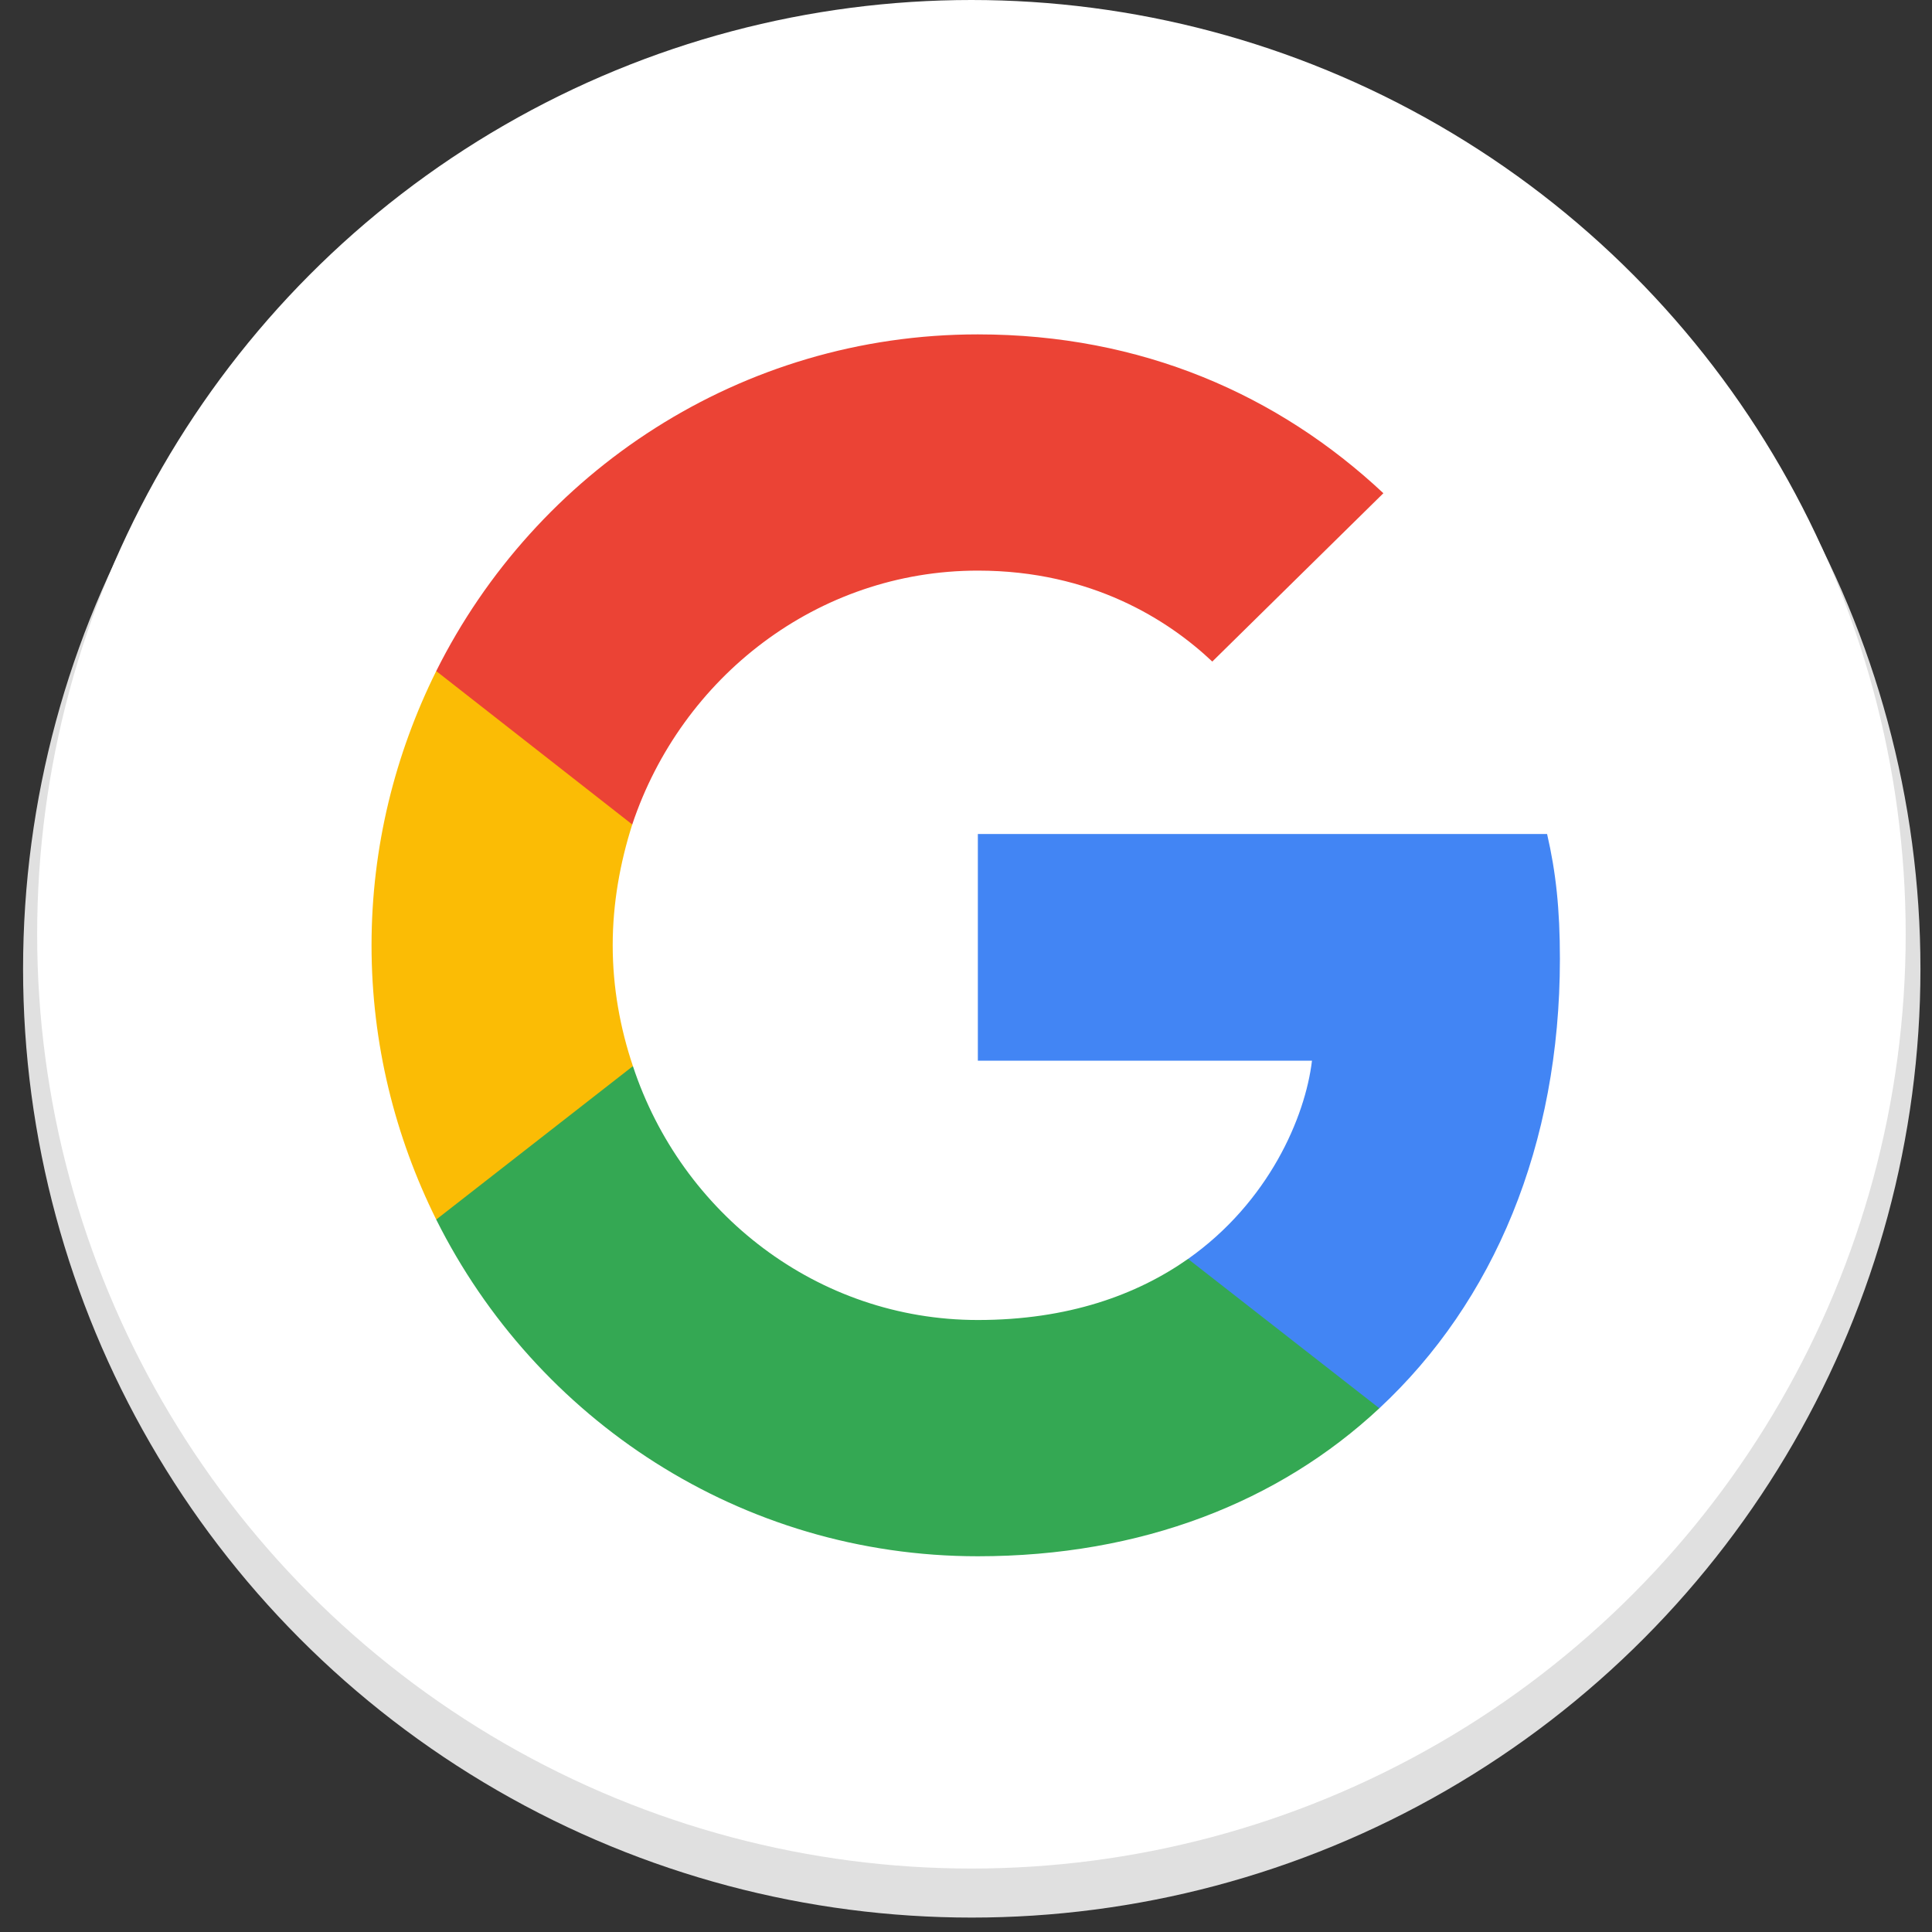
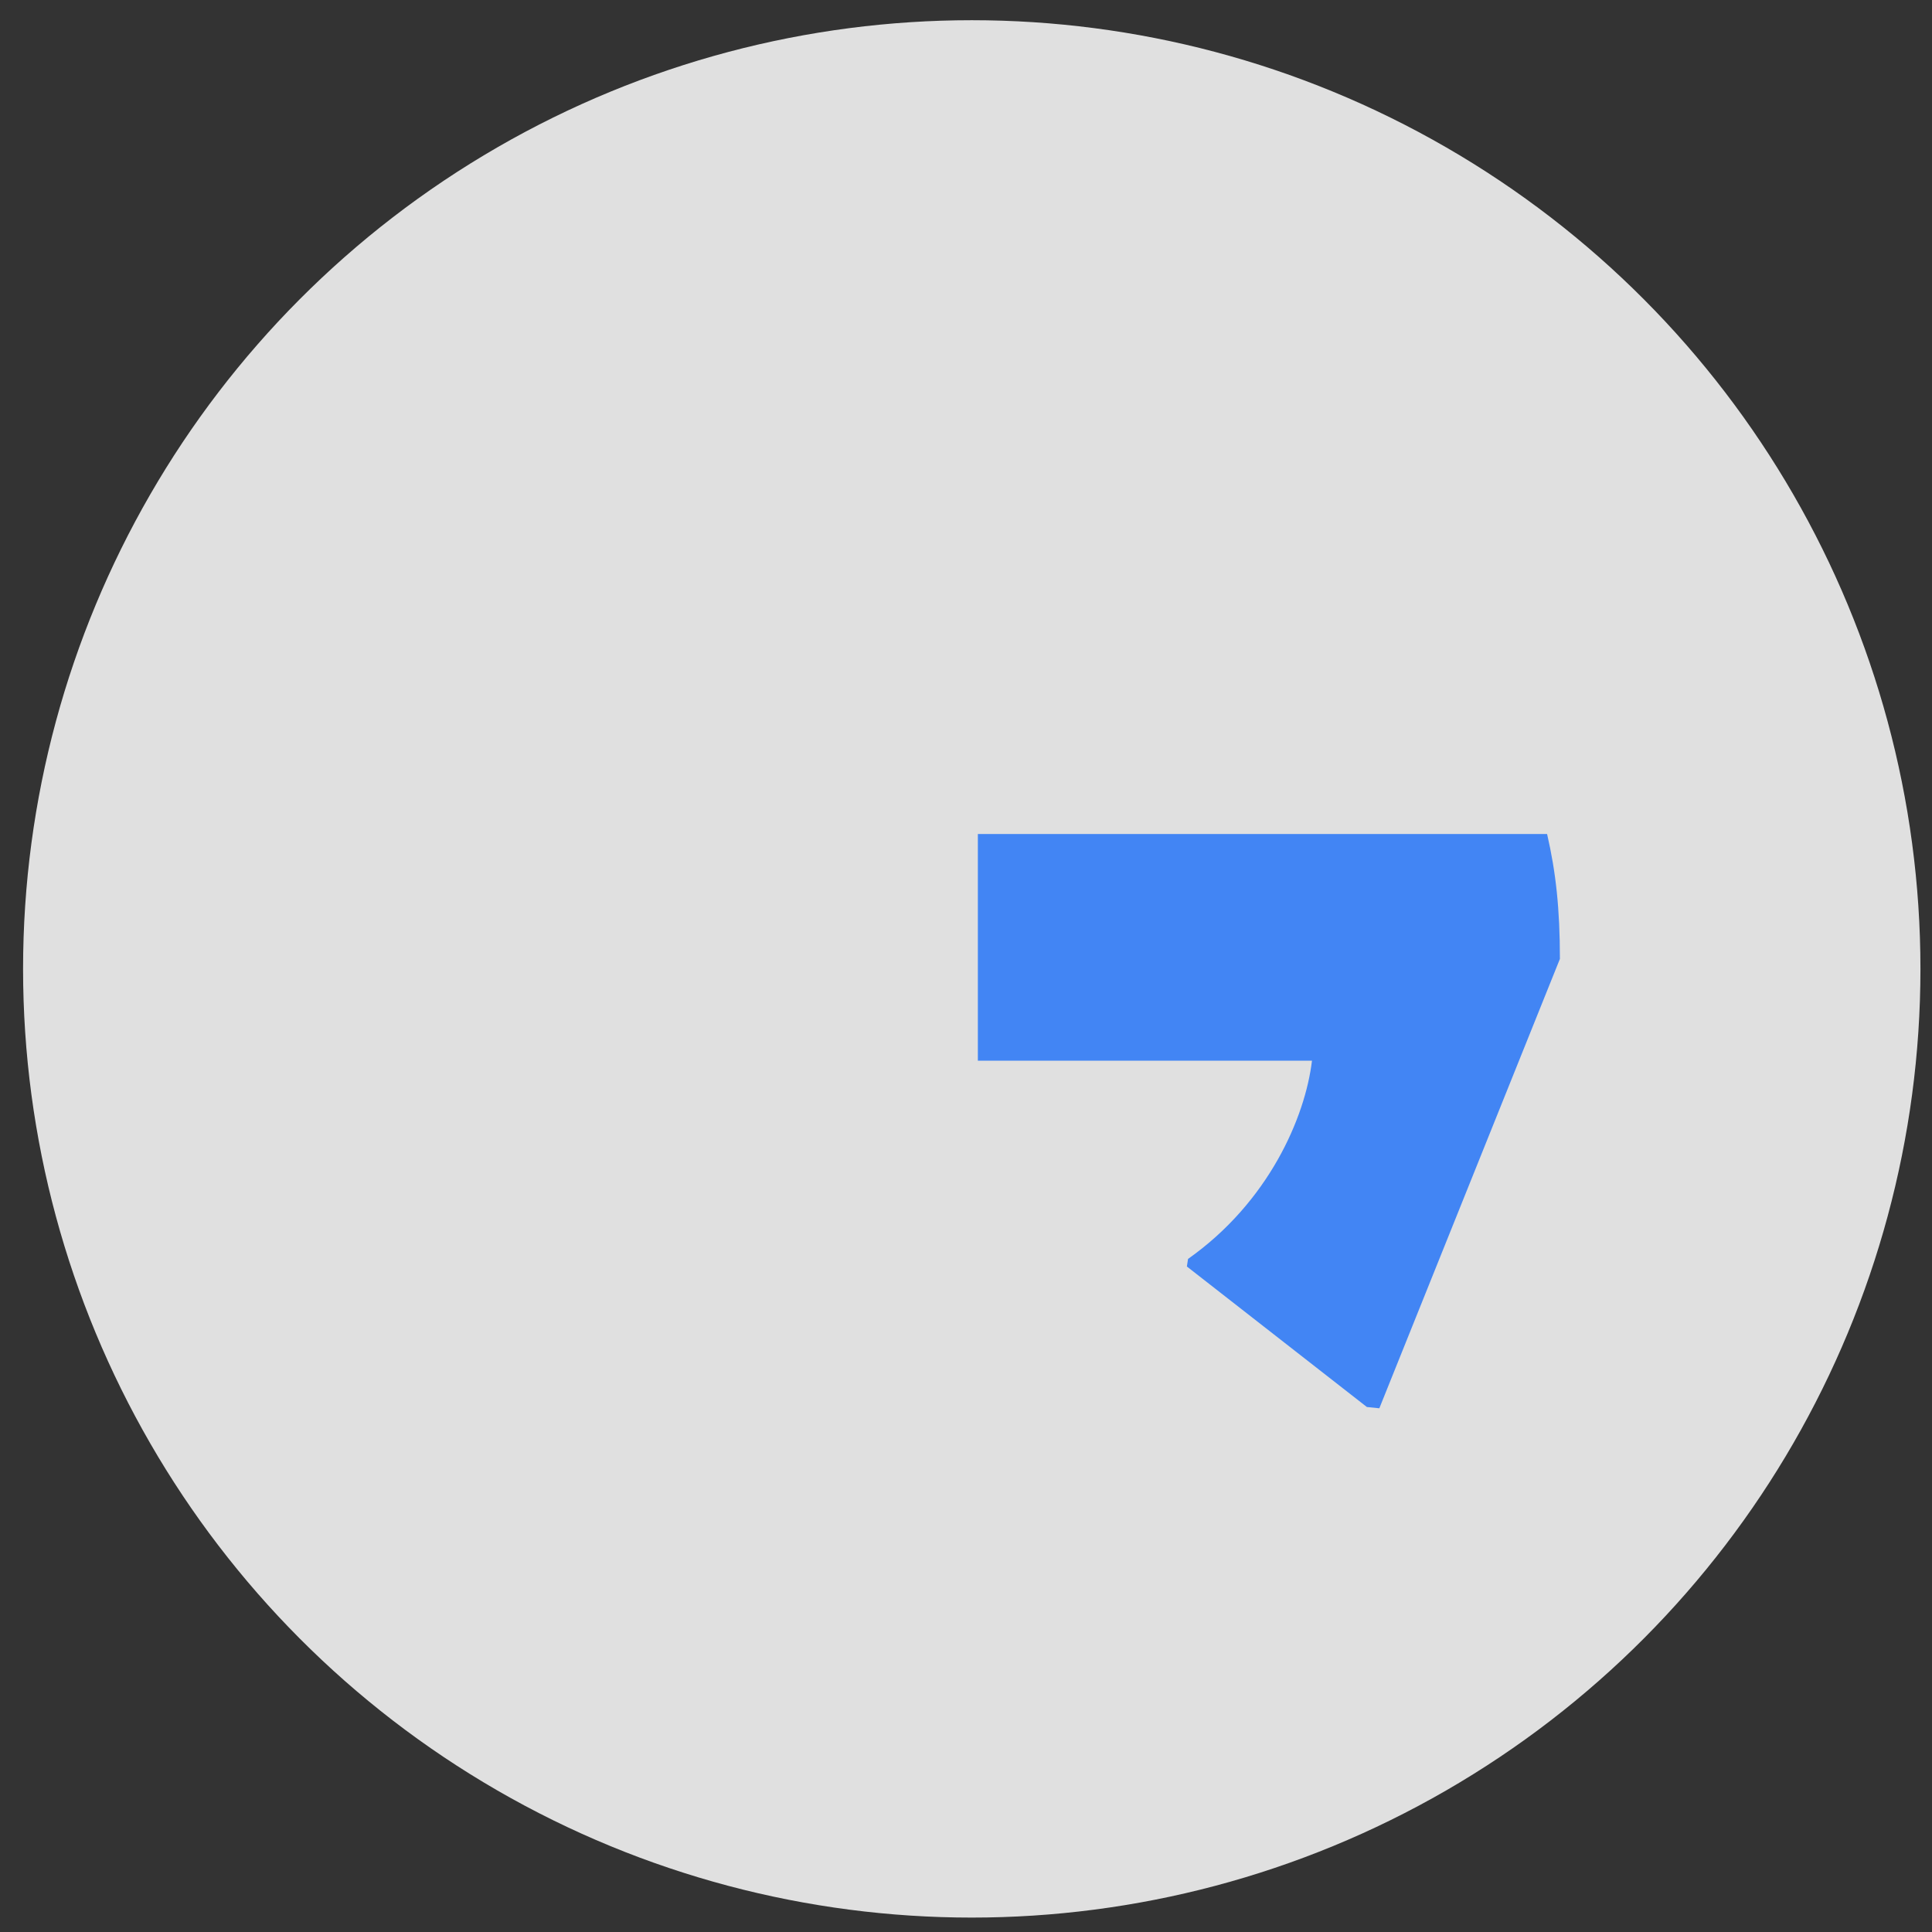
<svg xmlns="http://www.w3.org/2000/svg" width="52px" height="52px" viewBox="0 0 52 52" version="1.1">
  <rect x="0" y="0" width="52" height="52" fill="#333333" stroke="none" />
  <desc>Created with Sketch.</desc>
  <defs />
  <g id="Additional-Apps" stroke="none" stroke-width="1" fill="none" fill-rule="evenodd">
    <g id="google-dashboard" fill-rule="nonzero">
      <g id="google-g-2015">
        <circle id="Oval" fill="#E0E0E0" cx="26.155" cy="26.078" r="25.534" />
-         <circle id="Oval" fill="#FFFFFF" cx="26.146" cy="25.146" r="25.146" />
      </g>
      <g id="google-icon" transform="translate(10, 9)">
-         <path d="M31.985,16.809 C31.985,15.457 31.876,14.47 31.64,13.447 L16.319,13.447 L16.319,19.549 L25.312,19.549 C25.131,21.066 24.152,23.35 21.976,24.884 L21.945,25.088 L26.79,28.87 L27.125,28.904 C30.208,26.035 31.985,21.815 31.985,16.809" id="Shape" fill="#4285F4" />
-         <path d="M16.319,32.887 C20.725,32.887 24.424,31.425 27.125,28.904 L21.976,24.884 C20.598,25.852 18.748,26.528 16.319,26.528 C12.003,26.528 8.341,23.66 7.035,19.695 L6.844,19.712 L1.806,23.64 L1.741,23.824 C4.424,29.196 9.936,32.887 16.319,32.887" id="Shape" fill="#34A853" />
-         <path d="M7.035,19.695 C6.691,18.672 6.491,17.576 6.491,16.443 C6.491,15.31 6.691,14.214 7.017,13.191 L7.008,12.973 L1.907,8.982 L1.741,9.062 C0.635,11.291 0,13.794 0,16.443 C0,19.093 0.635,21.595 1.741,23.824 L7.035,19.695" id="Shape" fill="#FBBC05" />
-         <path d="M16.319,6.358 C19.383,6.358 21.45,7.692 22.629,8.806 L27.234,4.275 C24.406,1.626 20.725,0 16.319,0 C9.936,0 4.424,3.691 1.741,9.062 L7.017,13.191 C8.341,9.227 12.003,6.358 16.319,6.358" id="Shape" fill="#EB4335" />
+         <path d="M31.985,16.809 C31.985,15.457 31.876,14.47 31.64,13.447 L16.319,13.447 L16.319,19.549 L25.312,19.549 C25.131,21.066 24.152,23.35 21.976,24.884 L21.945,25.088 L26.79,28.87 L27.125,28.904 " id="Shape" fill="#4285F4" />
      </g>
    </g>
  </g>
</svg>